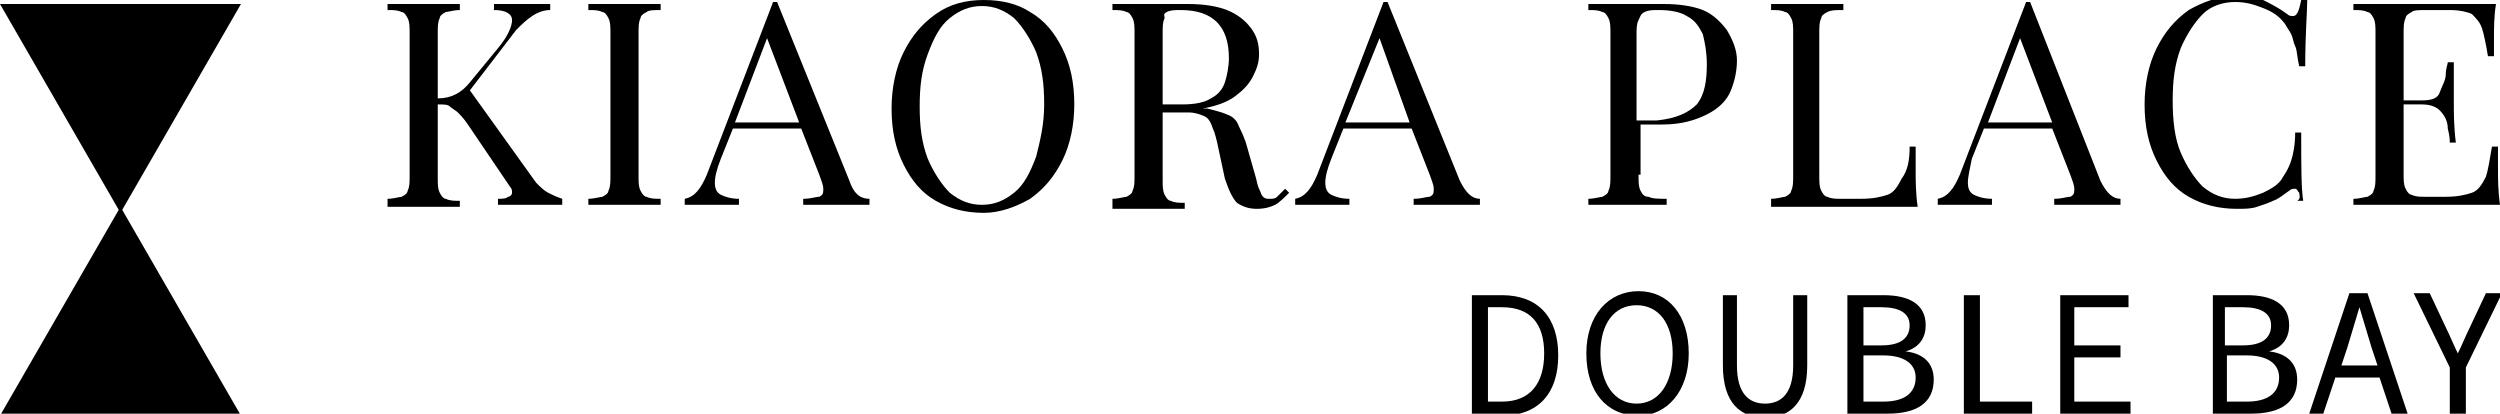
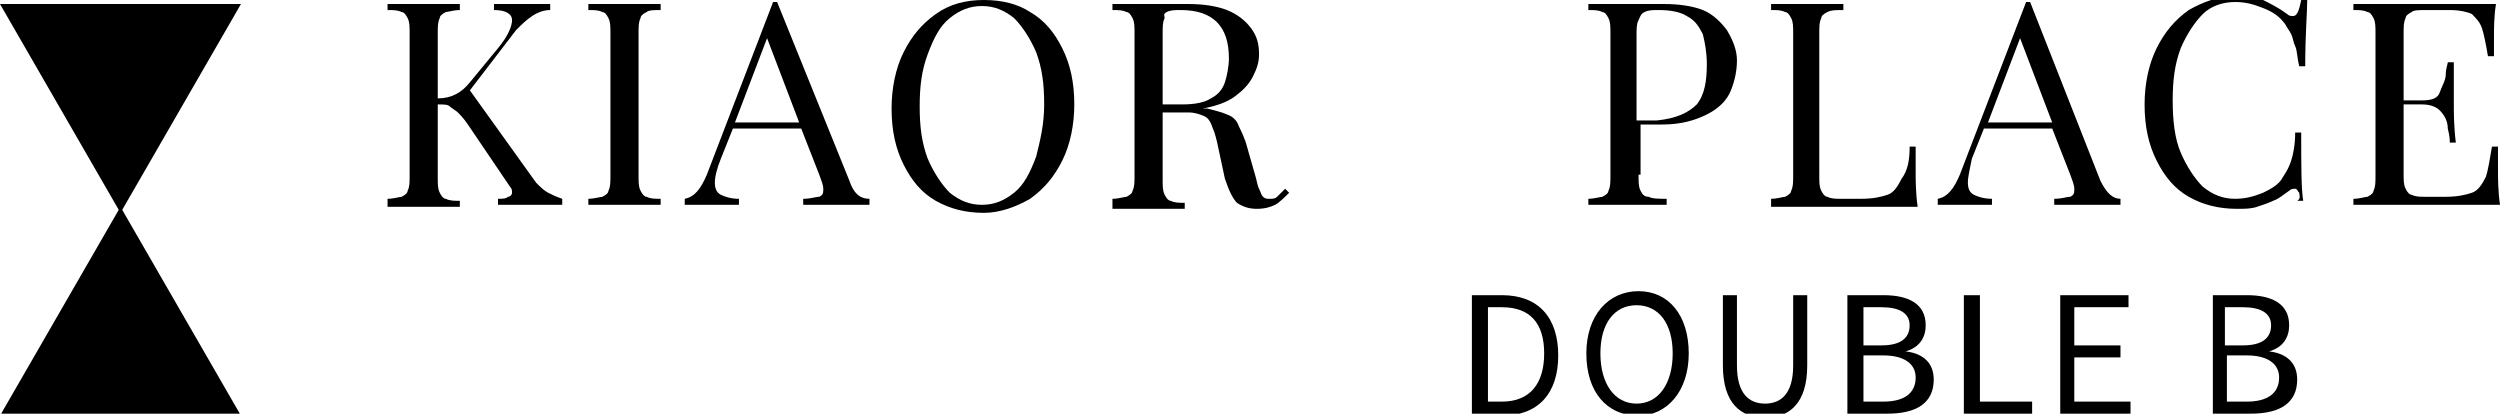
<svg xmlns="http://www.w3.org/2000/svg" version="1.1" id="Layer_1" x="0px" y="0px" viewBox="0 0 124.5 20.6" style="enable-background:new 0 0 124.5 20.6;" xml:space="preserve">
  <g id="XMLID_138_">
    <g id="XMLID_4_">
      <polygon id="XMLID_1_" points="0,20.7 6,10.3 12,20.7   " />
      <polygon id="XMLID_3_" points="12,0.2 6,10.6 0,0.2   " />
    </g>
    <g id="XMLID_7_">
      <path id="XMLID_8_" d="M27.3,9.6c0.2,0.1,0.4,0.2,0.7,0.3v0.3c-0.4,0-1,0-1.7,0c-0.5,0-1,0-1.5,0V9.9c0.2,0,0.4,0,0.5-0.1    c0.1,0,0.2-0.1,0.2-0.2c0-0.1,0-0.2-0.1-0.3l-2.1-3.1c-0.2-0.3-0.4-0.5-0.5-0.6c-0.1-0.1-0.3-0.2-0.4-0.3    c-0.1-0.1-0.3-0.1-0.6-0.1v3.6c0,0.4,0,0.6,0.1,0.8c0.1,0.2,0.2,0.3,0.3,0.3c0.2,0.1,0.4,0.1,0.7,0.1v0.3c-0.4,0-1,0-1.8,0    c-0.8,0-1.4,0-1.8,0V9.9c0.3,0,0.6-0.1,0.7-0.1c0.2-0.1,0.3-0.2,0.3-0.3c0.1-0.2,0.1-0.4,0.1-0.8v-7c0-0.4,0-0.6-0.1-0.8    c-0.1-0.2-0.2-0.3-0.3-0.3c-0.2-0.1-0.4-0.1-0.7-0.1V0.2c0.4,0,1,0,1.8,0c0.8,0,1.4,0,1.8,0v0.3c-0.3,0-0.6,0.1-0.7,0.1    c-0.2,0.1-0.3,0.2-0.3,0.3c-0.1,0.2-0.1,0.4-0.1,0.8v3.2c0.7,0,1.2-0.3,1.6-0.8l1.4-1.7c0.5-0.6,0.7-1.1,0.7-1.4    c0-0.3-0.3-0.5-0.9-0.5V0.2c0.5,0,1.1,0,1.6,0c0.5,0,0.9,0,1.2,0v0.3c-0.3,0-0.6,0.1-0.9,0.3c-0.3,0.2-0.5,0.4-0.8,0.7l-2.3,3    l3.3,4.6C26.9,9.3,27.1,9.5,27.3,9.6z" />
      <path id="XMLID_10_" d="M32.2,0.6c-0.2,0.1-0.3,0.2-0.3,0.3c-0.1,0.2-0.1,0.4-0.1,0.8v7c0,0.4,0,0.6,0.1,0.8    c0.1,0.2,0.2,0.3,0.3,0.3c0.2,0.1,0.4,0.1,0.7,0.1v0.3c-0.4,0-1,0-1.8,0c-0.8,0-1.4,0-1.8,0V9.9c0.3,0,0.6-0.1,0.7-0.1    c0.2-0.1,0.3-0.2,0.3-0.3c0.1-0.2,0.1-0.4,0.1-0.8v-7c0-0.4,0-0.6-0.1-0.8c-0.1-0.2-0.2-0.3-0.3-0.3c-0.2-0.1-0.4-0.1-0.7-0.1V0.2    c0.4,0,1,0,1.8,0c0.8,0,1.4,0,1.8,0v0.3C32.6,0.5,32.3,0.5,32.2,0.6z" />
      <path id="XMLID_12_" d="M43.3,9.9v0.3c-0.4,0-0.9,0-1.5,0c-0.8,0-1.4,0-1.8,0V9.9c0.4,0,0.6-0.1,0.8-0.1c0.2-0.1,0.2-0.2,0.2-0.4    c0-0.2-0.1-0.4-0.2-0.7l-0.9-2.3h-3.4l-0.6,1.5c-0.2,0.5-0.3,0.9-0.3,1.2c0,0.3,0.1,0.5,0.3,0.6c0.2,0.1,0.5,0.2,0.9,0.2v0.3    c-0.5,0-1.1,0-1.6,0c-0.4,0-0.8,0-1.1,0V9.9c0.5-0.1,0.8-0.5,1.1-1.2l3.3-8.6h0.2L42.3,9C42.5,9.6,42.8,9.9,43.3,9.9z M38.2,1.9    l-1.6,4.2h3.2L38.2,1.9z" />
      <path id="XMLID_15_" d="M51.3,0.6c0.7,0.4,1.2,1,1.6,1.8s0.6,1.7,0.6,2.8c0,1-0.2,2-0.6,2.8c-0.4,0.8-0.9,1.4-1.6,1.9    c-0.7,0.4-1.5,0.7-2.3,0.7c-0.9,0-1.7-0.2-2.4-0.6c-0.7-0.4-1.2-1-1.6-1.8c-0.4-0.8-0.6-1.7-0.6-2.8c0-1,0.2-2,0.6-2.8    c0.4-0.8,0.9-1.4,1.6-1.9C47.3,0.2,48.1,0,49,0C49.9,0,50.7,0.2,51.3,0.6z M47.3,0.9c-0.5,0.4-0.8,1-1.1,1.8s-0.4,1.6-0.4,2.6    c0,1,0.1,1.8,0.4,2.6c0.3,0.7,0.7,1.3,1.1,1.7c0.5,0.4,1,0.6,1.6,0.6c0.6,0,1.1-0.2,1.6-0.6s0.8-1,1.1-1.8    c0.2-0.8,0.4-1.6,0.4-2.6c0-1-0.1-1.8-0.4-2.6c-0.3-0.7-0.7-1.3-1.1-1.7c-0.5-0.4-1-0.6-1.6-0.6C48.3,0.3,47.8,0.5,47.3,0.9z" />
      <path id="XMLID_18_" d="M63.5,10.2c-0.2,0.1-0.5,0.2-0.9,0.2c-0.4,0-0.7-0.1-1-0.3c-0.2-0.2-0.4-0.6-0.6-1.2l-0.3-1.4    c-0.1-0.5-0.2-0.9-0.3-1.1c-0.1-0.3-0.2-0.5-0.4-0.6s-0.5-0.2-0.8-0.2h-1.3v3.3c0,0.4,0,0.6,0.1,0.8c0.1,0.2,0.2,0.3,0.3,0.3    c0.2,0.1,0.4,0.1,0.7,0.1v0.3c-0.4,0-1,0-1.8,0c-0.8,0-1.4,0-1.8,0V9.9c0.3,0,0.6-0.1,0.7-0.1c0.2-0.1,0.3-0.2,0.3-0.3    c0.1-0.2,0.1-0.4,0.1-0.8v-7c0-0.4,0-0.6-0.1-0.8c-0.1-0.2-0.2-0.3-0.3-0.3c-0.2-0.1-0.4-0.1-0.7-0.1V0.2c0.4,0,1,0,1.7,0    c0.4,0,0.8,0,1.2,0c0.4,0,0.8,0,0.9,0c0.7,0,1.4,0.1,1.9,0.3s0.9,0.5,1.2,0.9s0.4,0.8,0.4,1.3c0,0.4-0.1,0.7-0.3,1.1    c-0.2,0.4-0.5,0.7-0.9,1c-0.4,0.3-1,0.5-1.6,0.6l0.2,0c0.4,0.1,0.8,0.2,1,0.3c0.3,0.1,0.5,0.3,0.6,0.6c0.1,0.2,0.3,0.6,0.4,1    l0.4,1.4c0.1,0.3,0.1,0.5,0.2,0.7c0.1,0.2,0.1,0.3,0.2,0.4c0.1,0.1,0.2,0.1,0.3,0.1c0.2,0,0.3,0,0.4-0.1c0.1-0.1,0.2-0.2,0.4-0.4    l0.2,0.2C64,9.8,63.7,10.1,63.5,10.2z M60.3,4.9c0.4-0.2,0.6-0.5,0.7-0.8s0.2-0.8,0.2-1.2c0-0.8-0.2-1.4-0.6-1.8    c-0.4-0.4-1-0.6-1.8-0.6c-0.3,0-0.5,0-0.7,0.1S58,0.8,58,0.9c-0.1,0.2-0.1,0.4-0.1,0.8v3.5h1C59.5,5.2,60,5.1,60.3,4.9z" />
-       <path id="XMLID_21_" d="M73.7,9.9v0.3c-0.4,0-0.9,0-1.5,0c-0.8,0-1.4,0-1.8,0V9.9c0.4,0,0.6-0.1,0.8-0.1c0.2-0.1,0.2-0.2,0.2-0.4    c0-0.2-0.1-0.4-0.2-0.7l-0.9-2.3h-3.4l-0.6,1.5c-0.2,0.5-0.3,0.9-0.3,1.2c0,0.3,0.1,0.5,0.3,0.6c0.2,0.1,0.5,0.2,0.9,0.2v0.3    c-0.5,0-1.1,0-1.6,0c-0.4,0-0.8,0-1.1,0V9.9c0.5-0.1,0.8-0.5,1.1-1.2l3.3-8.6h0.2L72.7,9C73,9.6,73.3,9.9,73.7,9.9z M68.7,1.9    L67,6.1h3.2L68.7,1.9z" />
      <path id="XMLID_24_" d="M81.6,8.7c0,0.4,0,0.6,0.1,0.8c0.1,0.2,0.2,0.3,0.4,0.3c0.2,0.1,0.5,0.1,0.9,0.1v0.3c-0.5,0-1.2,0-2.1,0    c-0.8,0-1.4,0-1.8,0V9.9c0.3,0,0.6-0.1,0.7-0.1c0.2-0.1,0.3-0.2,0.3-0.3c0.1-0.2,0.1-0.4,0.1-0.8v-7c0-0.4,0-0.6-0.1-0.8    c-0.1-0.2-0.2-0.3-0.3-0.3c-0.2-0.1-0.4-0.1-0.7-0.1V0.2c0.4,0,1,0,1.7,0c0.4,0,0.8,0,1.2,0c0.4,0,0.8,0,0.9,0    c0.7,0,1.4,0.1,1.9,0.3s0.9,0.6,1.2,1C86.3,2,86.5,2.5,86.5,3c0,0.5-0.1,1-0.3,1.5c-0.2,0.5-0.6,0.9-1.2,1.2s-1.3,0.5-2.2,0.5    h-1.1V8.7z M84.5,5.2C84.9,4.7,85,4,85,3.2c0-0.6-0.1-1.1-0.2-1.5C84.6,1.3,84.4,1,84,0.8c-0.3-0.2-0.8-0.3-1.4-0.3    c-0.3,0-0.5,0-0.7,0.1s-0.2,0.2-0.3,0.4c-0.1,0.2-0.1,0.4-0.1,0.8v4.2h1C83.5,5.9,84.1,5.6,84.5,5.2z" />
      <path id="XMLID_27_" d="M91,0.6c-0.2,0.1-0.3,0.2-0.3,0.3c-0.1,0.2-0.1,0.4-0.1,0.8v7c0,0.4,0,0.6,0.1,0.8    c0.1,0.2,0.2,0.3,0.3,0.3c0.2,0.1,0.4,0.1,0.7,0.1h1c0.6,0,1-0.1,1.3-0.2s0.5-0.4,0.7-0.8C95,8.5,95.1,8,95.1,7.3h0.3    c0,0.3,0,0.7,0,1.2c0,0.5,0,1.1,0.1,1.8c-0.6,0-1.7,0-3.2,0c-1.8,0-3.2,0-4.1,0V9.9c0.3,0,0.6-0.1,0.7-0.1    c0.2-0.1,0.3-0.2,0.3-0.3c0.1-0.2,0.1-0.4,0.1-0.8v-7c0-0.4,0-0.6-0.1-0.8c-0.1-0.2-0.2-0.3-0.3-0.3c-0.2-0.1-0.4-0.1-0.7-0.1V0.2    c0.4,0,1,0,1.8,0c0.8,0,1.4,0,1.8,0v0.3C91.4,0.5,91.2,0.5,91,0.6z" />
      <path id="XMLID_29_" d="M105.6,9.9v0.3c-0.4,0-0.9,0-1.5,0c-0.8,0-1.4,0-1.8,0V9.9c0.4,0,0.6-0.1,0.8-0.1c0.2-0.1,0.2-0.2,0.2-0.4    c0-0.2-0.1-0.4-0.2-0.7l-0.9-2.3h-3.4l-0.6,1.5C98.1,8.4,98,8.8,98,9.1c0,0.3,0.1,0.5,0.3,0.6c0.2,0.1,0.5,0.2,0.9,0.2v0.3    c-0.5,0-1.1,0-1.6,0c-0.4,0-0.8,0-1.1,0V9.9c0.5-0.1,0.8-0.5,1.1-1.2l3.3-8.6h0.2l3.5,8.9C104.9,9.6,105.2,9.9,105.6,9.9z     M100.6,1.9l-1.6,4.2h3.2L100.6,1.9z" />
      <path id="XMLID_32_" d="M114.5,9.6c-0.1-0.1-0.1-0.2-0.2-0.2c-0.1,0-0.2,0-0.3,0.1c-0.3,0.2-0.5,0.4-0.8,0.5    c-0.2,0.1-0.5,0.2-0.8,0.3c-0.3,0.1-0.6,0.1-1,0.1c-0.9,0-1.7-0.2-2.4-0.6c-0.7-0.4-1.2-1-1.6-1.8c-0.4-0.8-0.6-1.7-0.6-2.8    c0-1,0.2-2,0.6-2.8c0.4-0.8,0.9-1.4,1.6-1.9c0.7-0.4,1.5-0.7,2.3-0.7c0.6,0,1,0.1,1.4,0.2c0.4,0.2,0.8,0.4,1.2,0.7    c0.1,0.1,0.2,0.1,0.3,0.1c0.2,0,0.3-0.3,0.4-0.8h0.3c0,0.6-0.1,1.7-0.1,3.3h-0.3c-0.1-0.4-0.1-0.8-0.2-1c-0.1-0.2-0.1-0.4-0.2-0.6    c-0.1-0.2-0.2-0.3-0.3-0.5c-0.3-0.4-0.6-0.6-1.1-0.8s-0.9-0.3-1.4-0.3c-0.6,0-1.2,0.2-1.6,0.6s-0.8,1-1.1,1.7    c-0.3,0.8-0.4,1.6-0.4,2.6c0,1,0.1,1.9,0.4,2.6c0.3,0.7,0.7,1.3,1.1,1.7c0.5,0.4,1,0.6,1.6,0.6c0.5,0,0.9-0.1,1.4-0.3    c0.4-0.2,0.8-0.4,1-0.8c0.2-0.3,0.3-0.5,0.4-0.8c0.1-0.3,0.2-0.8,0.2-1.4h0.3c0,1.6,0,2.8,0.1,3.4h-0.3    C114.6,9.9,114.5,9.7,114.5,9.6z" />
      <path id="XMLID_34_" d="M124.4,8.4c0,0.5,0,1.1,0.1,1.8c-0.6,0-1.7,0-3.2,0c-1.8,0-3.2,0-4.1,0V9.9c0.3,0,0.6-0.1,0.7-0.1    c0.2-0.1,0.3-0.2,0.3-0.3c0.1-0.2,0.1-0.4,0.1-0.8v-7c0-0.4,0-0.6-0.1-0.8c-0.1-0.2-0.2-0.3-0.3-0.3c-0.2-0.1-0.4-0.1-0.7-0.1V0.2    c0.9,0,2.3,0,4.1,0c1.4,0,2.4,0,3,0c-0.1,0.6-0.1,1.2-0.1,1.7c0,0.4,0,0.7,0,0.9h-0.3c-0.1-0.6-0.2-1.1-0.3-1.4    c-0.1-0.3-0.3-0.5-0.5-0.7c-0.2-0.1-0.6-0.2-1.1-0.2h-1.2c-0.3,0-0.6,0-0.7,0.1c-0.2,0.1-0.3,0.2-0.3,0.3    c-0.1,0.2-0.1,0.4-0.1,0.8V5h0.9c0.5,0,0.8-0.1,0.9-0.4s0.3-0.6,0.3-0.9c0-0.3,0.1-0.5,0.1-0.6h0.3c0,0.5,0,0.9,0,1.3l0,0.7    c0,0.5,0,1.2,0.1,2h-0.3c0-0.1,0-0.3-0.1-0.7c0-0.4-0.2-0.7-0.4-0.9c-0.2-0.2-0.5-0.3-0.9-0.3h-0.9v3.4c0,0.4,0,0.6,0.1,0.8    c0.1,0.2,0.2,0.3,0.3,0.3c0.2,0.1,0.4,0.1,0.7,0.1h1c0.6,0,1-0.1,1.3-0.2s0.5-0.4,0.7-0.8c0.1-0.3,0.2-0.9,0.3-1.5h0.3    C124.4,7.6,124.4,8,124.4,8.4z" />
    </g>
    <g id="XMLID_37_">
      <path id="XMLID_38_" d="M73.3,14.7h1.5c1.8,0,2.8,1.1,2.8,3c0,1.9-1,3-2.8,3h-1.5V14.7z M74.8,20c1.4,0,2.1-0.9,2.1-2.4    c0-1.5-0.7-2.3-2.1-2.3h-0.7V20H74.8z" />
      <path id="XMLID_41_" d="M79,17.6c0-1.9,1.1-3.1,2.6-3.1c1.5,0,2.5,1.2,2.5,3.1c0,1.9-1.1,3.1-2.5,3.1C80,20.7,79,19.5,79,17.6z     M83.3,17.6c0-1.5-0.7-2.4-1.8-2.4c-1.1,0-1.8,0.9-1.8,2.4c0,1.5,0.7,2.5,1.8,2.5C82.6,20.1,83.3,19.1,83.3,17.6z" />
      <path id="XMLID_44_" d="M85.7,14.7h0.8v3.5c0,1.4,0.6,1.9,1.4,1.9c0.8,0,1.4-0.5,1.4-1.9v-3.5H90v3.5c0,1.9-0.9,2.6-2.1,2.6    s-2.1-0.7-2.1-2.6V14.7z" />
      <path id="XMLID_46_" d="M92,14.7h1.8c1.2,0,2.1,0.4,2.1,1.5c0,0.6-0.3,1.1-1,1.3v0c0.9,0.1,1.4,0.6,1.4,1.4c0,1.2-0.9,1.7-2.3,1.7    H92V14.7z M93.7,17.2c1,0,1.4-0.4,1.4-1c0-0.6-0.5-0.9-1.4-0.9h-0.9v1.9H93.7z M93.8,20c1,0,1.6-0.4,1.6-1.2    c0-0.7-0.6-1.1-1.6-1.1h-1V20H93.8z" />
      <path id="XMLID_50_" d="M97.8,14.7h0.8V20h2.6v0.6h-3.4V14.7z" />
      <path id="XMLID_52_" d="M102.6,14.7h3.4v0.6h-2.7v1.9h2.3v0.6h-2.3V20h2.8v0.6h-3.5V14.7z" />
      <path id="XMLID_54_" d="M110.1,14.7h1.8c1.2,0,2.1,0.4,2.1,1.5c0,0.6-0.3,1.1-1,1.3v0c0.9,0.1,1.4,0.6,1.4,1.4    c0,1.2-0.9,1.7-2.3,1.7h-1.9V14.7z M111.7,17.2c1,0,1.4-0.4,1.4-1c0-0.6-0.5-0.9-1.4-0.9h-0.9v1.9H111.7z M111.9,20    c1,0,1.6-0.4,1.6-1.2c0-0.7-0.6-1.1-1.6-1.1h-1V20H111.9z" />
-       <path id="XMLID_58_" d="M118.5,18.8h-2.2l-0.6,1.8H115l2-6h0.9l2,6h-0.8L118.5,18.8z M118.4,18.2l-0.3-0.9c-0.2-0.7-0.4-1.3-0.6-2    h0c-0.2,0.7-0.4,1.3-0.6,2l-0.3,0.9H118.4z" />
-       <path id="XMLID_61_" d="M122,18.3l-1.8-3.7h0.8l0.8,1.7c0.2,0.4,0.4,0.9,0.6,1.3h0c0.2-0.4,0.4-0.9,0.6-1.3l0.8-1.7h0.8l-1.8,3.7    v2.3H122V18.3z" />
    </g>
  </g>
</svg>